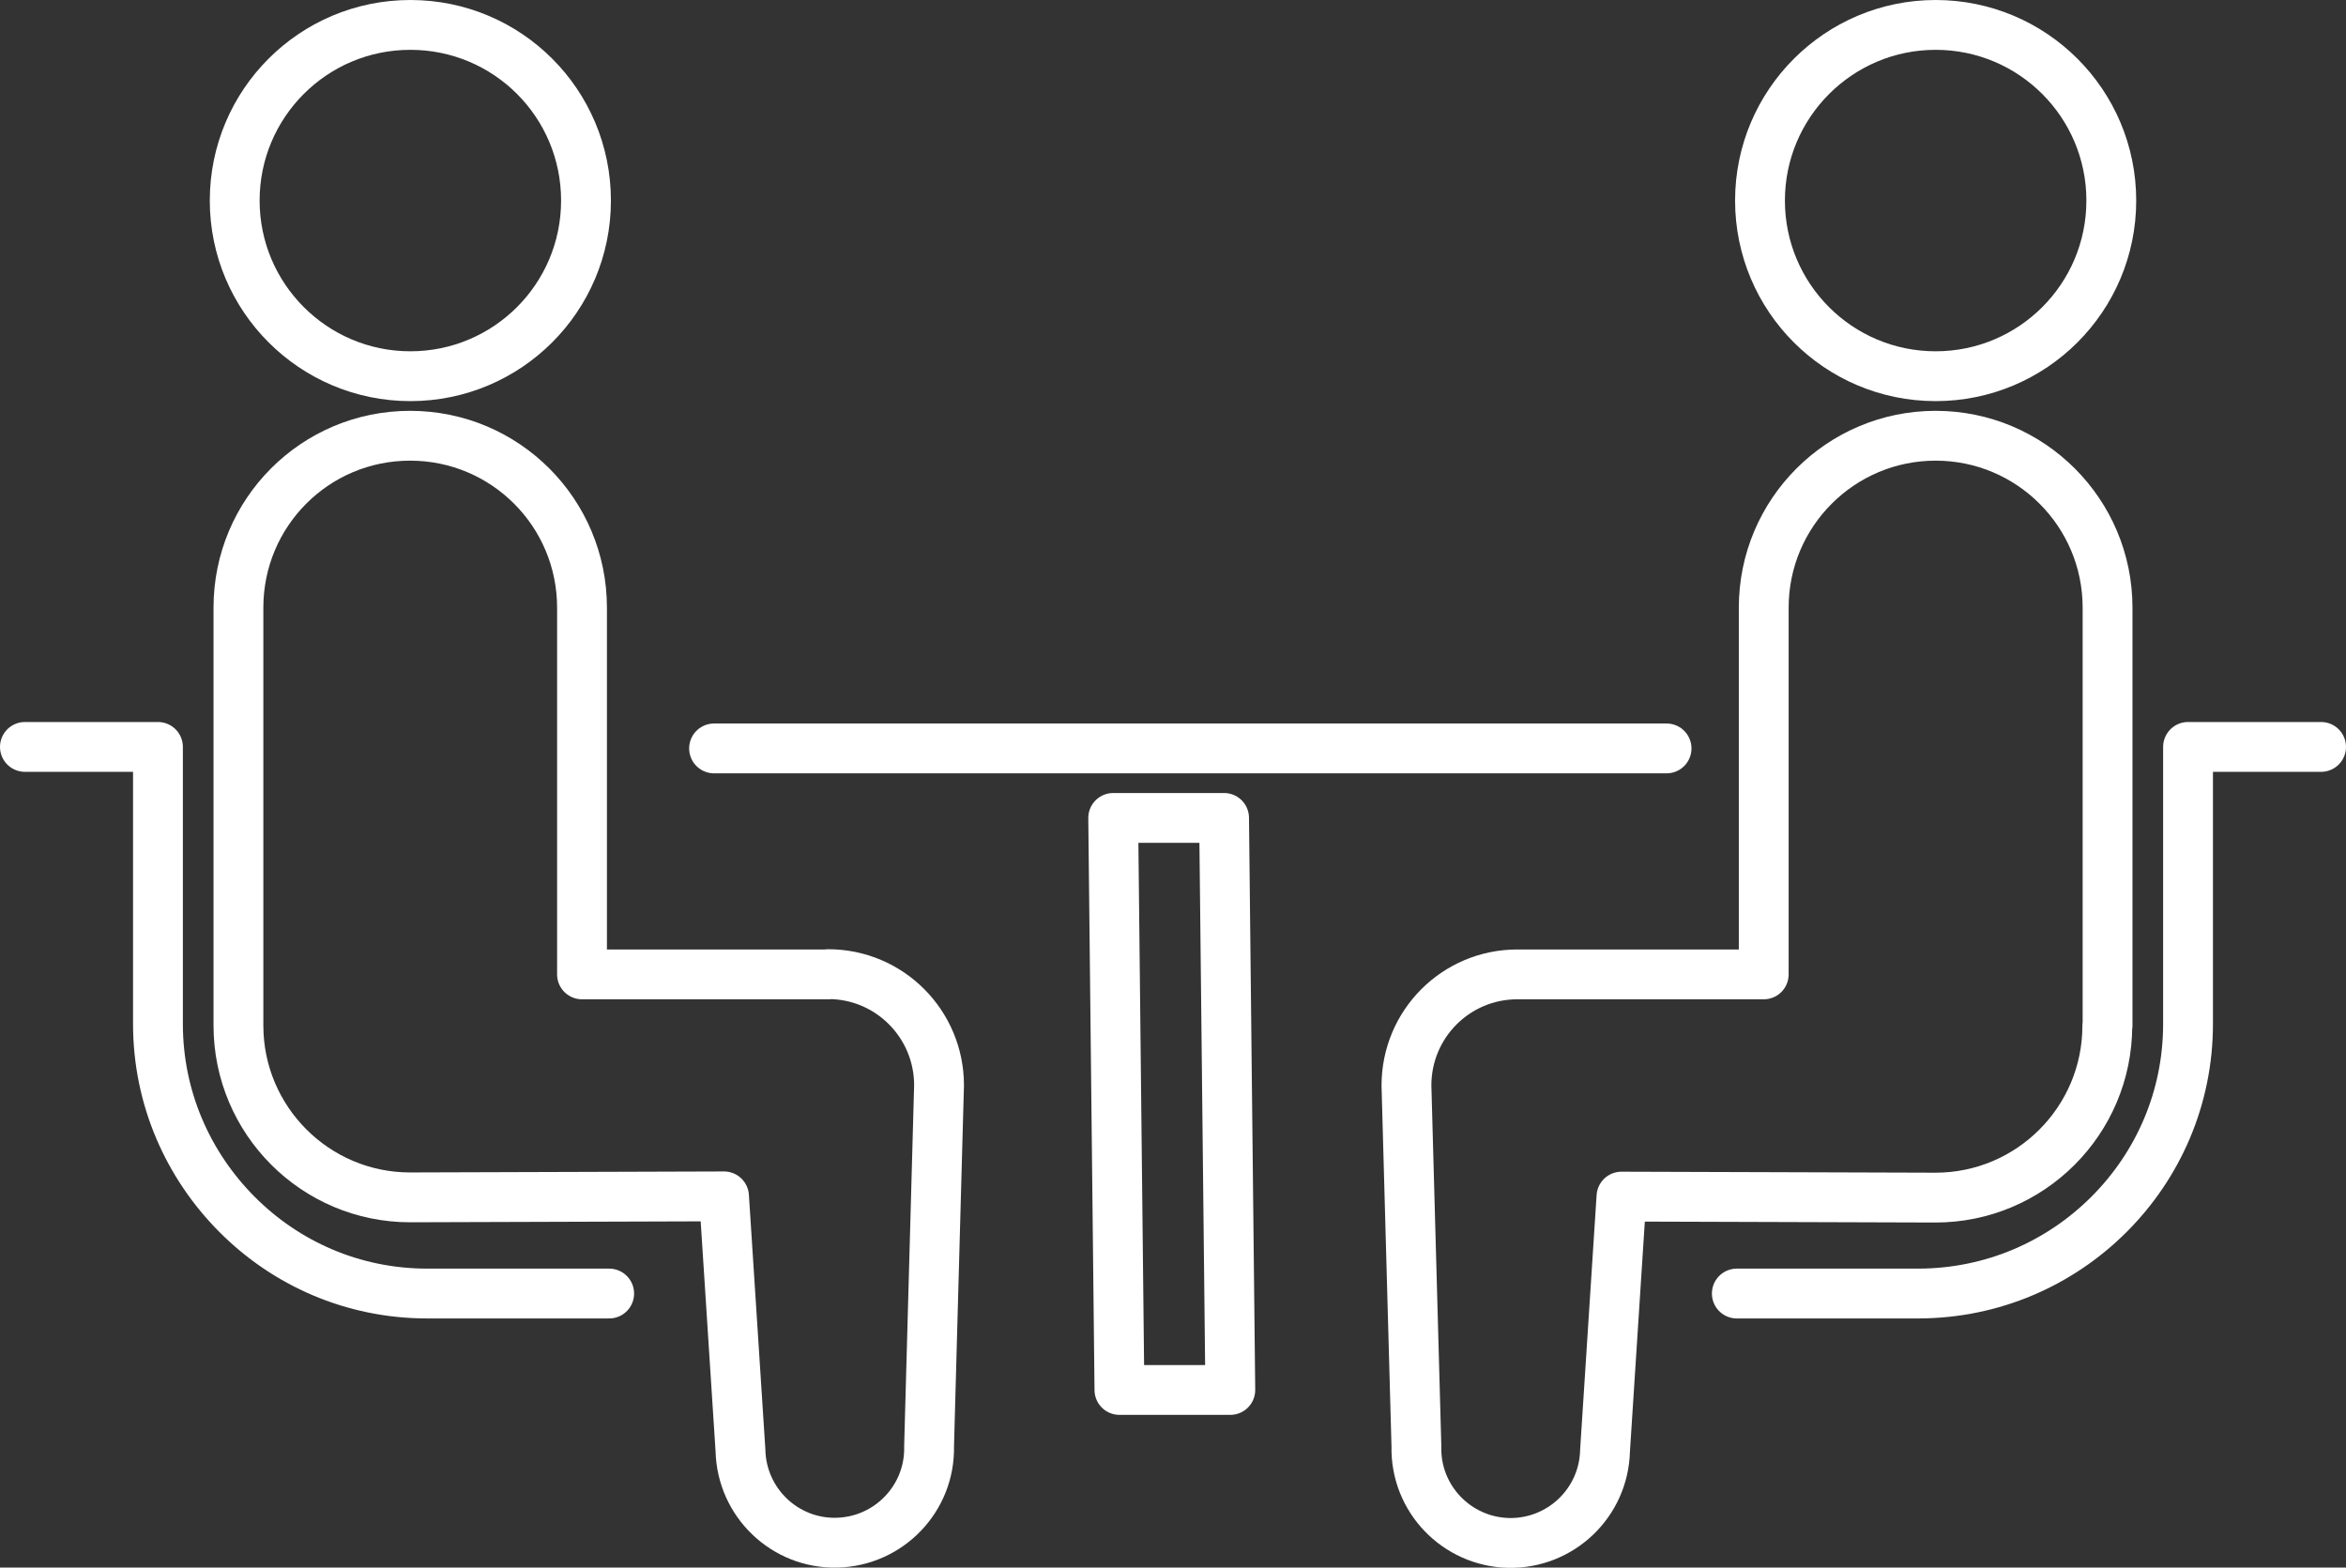
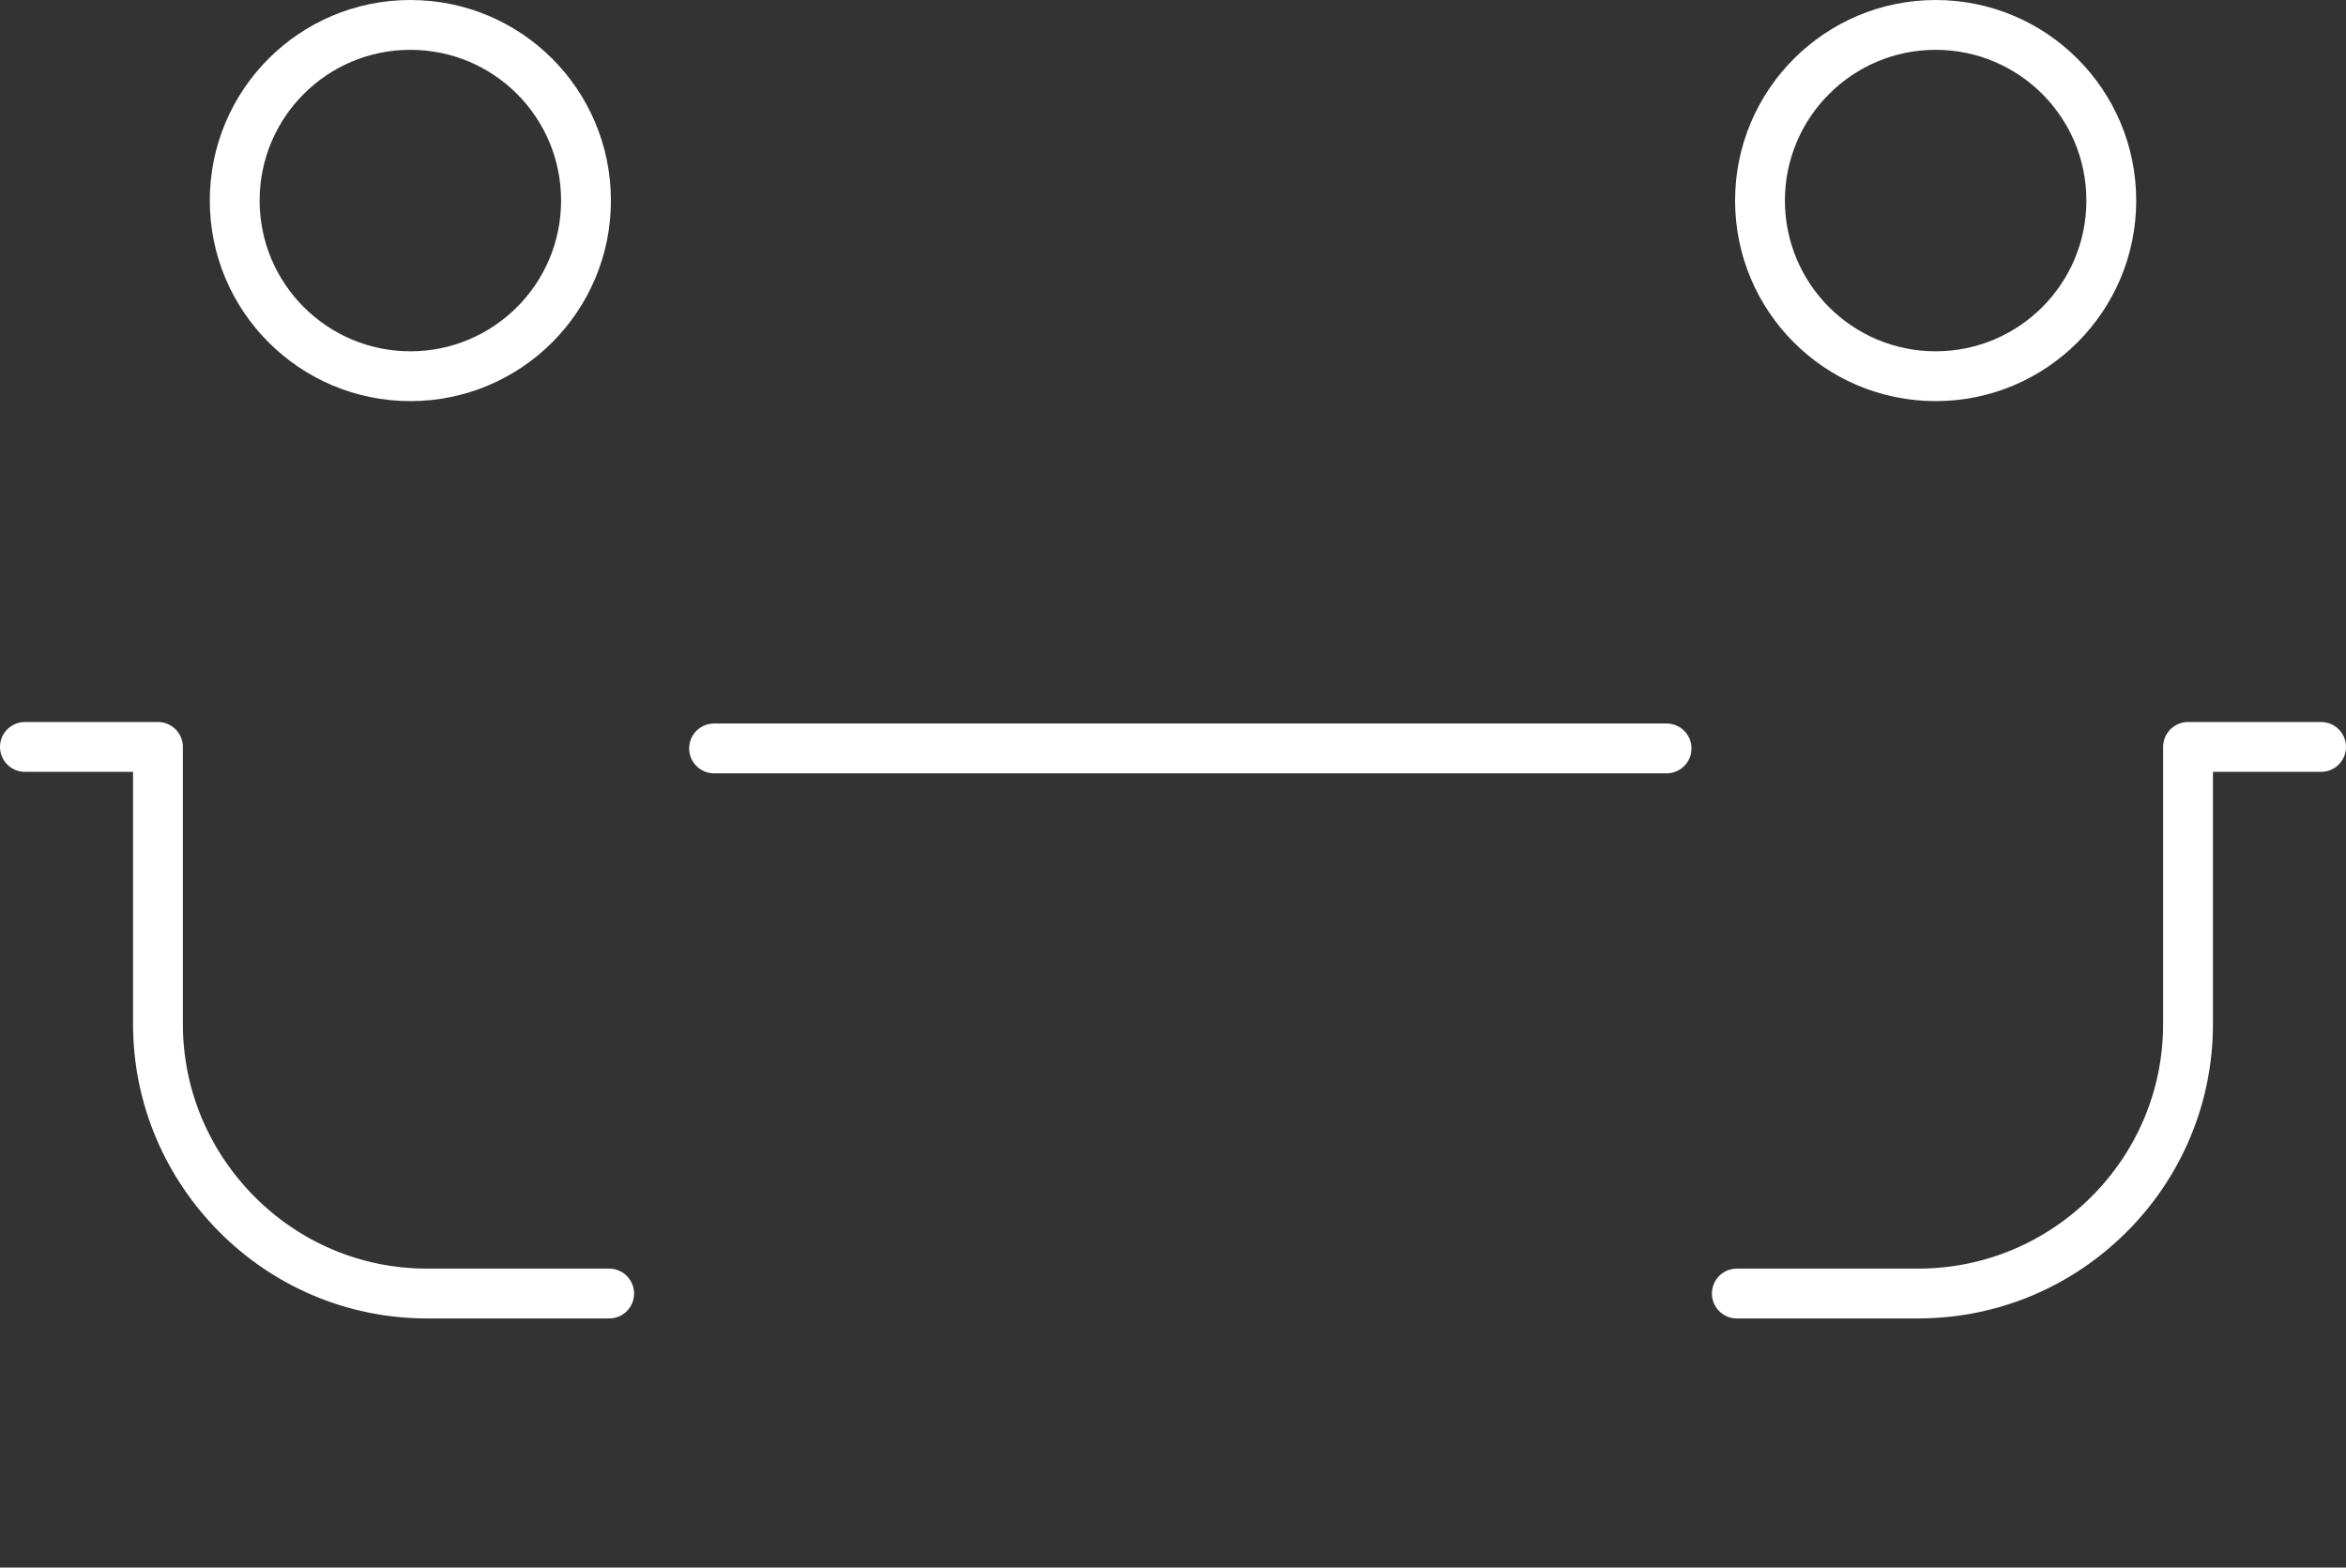
<svg xmlns="http://www.w3.org/2000/svg" id="Layer_2" width="94.16" height="62.92" viewBox="0 0 94.16 62.92">
  <rect x="0" y="0" width="94.16" height="62.92" fill="#333333" stroke="none" />
  <defs>
    <style>
      .cls-1 {
        fill: none;
        stroke: #fff;
        stroke-linecap: round;
        stroke-linejoin: round;
        stroke-width: 2px;
      }
    </style>
  </defs>
  <g id="_レイヤー_1" data-name="レイヤー_1">
    <g>
      <path class="cls-1" d="M24.45,51.92h-7.3c-2.99,0-5.68-1.21-7.64-3.18-1.96-1.97-3.17-4.66-3.17-7.64v-11.12H1" />
      <path class="cls-1" d="M16.47,15.1c3.89,0,7.05-3.15,7.05-7.05s-3.15-7.05-7.05-7.05-7.05,3.16-7.05,7.05,3.16,7.05,7.05,7.05Z" />
-       <path class="cls-1" d="M33.25,39.11h-9.89v-14.72c0-3.81-3.08-6.9-6.9-6.9s-6.89,3.09-6.89,6.9v16.77c0,3.81,3.09,6.9,6.89,6.9.52,0,12.6-.04,12.6-.04l.66,10.2c.05,2.09,1.78,3.75,3.87,3.7,2.09-.05,3.75-1.78,3.7-3.87l.4-14.49c0-2.46-1.99-4.46-4.45-4.46Z" />
      <path class="cls-1" d="M93.16,29.98h-5.34v11.12c0,2.99-1.21,5.68-3.17,7.64-1.97,1.97-4.66,3.17-7.64,3.18h-7.3" />
      <path class="cls-1" d="M77.69,15.1c3.89,0,7.05-3.15,7.05-7.05s-3.16-7.05-7.05-7.05-7.05,3.16-7.05,7.05,3.15,7.05,7.05,7.05Z" />
-       <path class="cls-1" d="M84.59,41.16v-16.77c0-3.81-3.09-6.9-6.9-6.9s-6.9,3.09-6.9,6.9v14.72h-9.89c-2.46,0-4.45,1.99-4.45,4.46l.4,14.49c-.05,2.09,1.61,3.82,3.7,3.87,2.09.04,3.82-1.61,3.87-3.7l.66-10.2s12.09.04,12.6.04c3.81,0,6.9-3.09,6.9-6.9Z" />
      <line class="cls-1" x1="66.89" y1="30.04" x2="28.66" y2="30.04" />
-       <polygon class="cls-1" points="44.93 55.79 49.38 55.79 49.13 32.83 44.68 32.83 44.93 55.79" />
    </g>
  </g>
</svg>